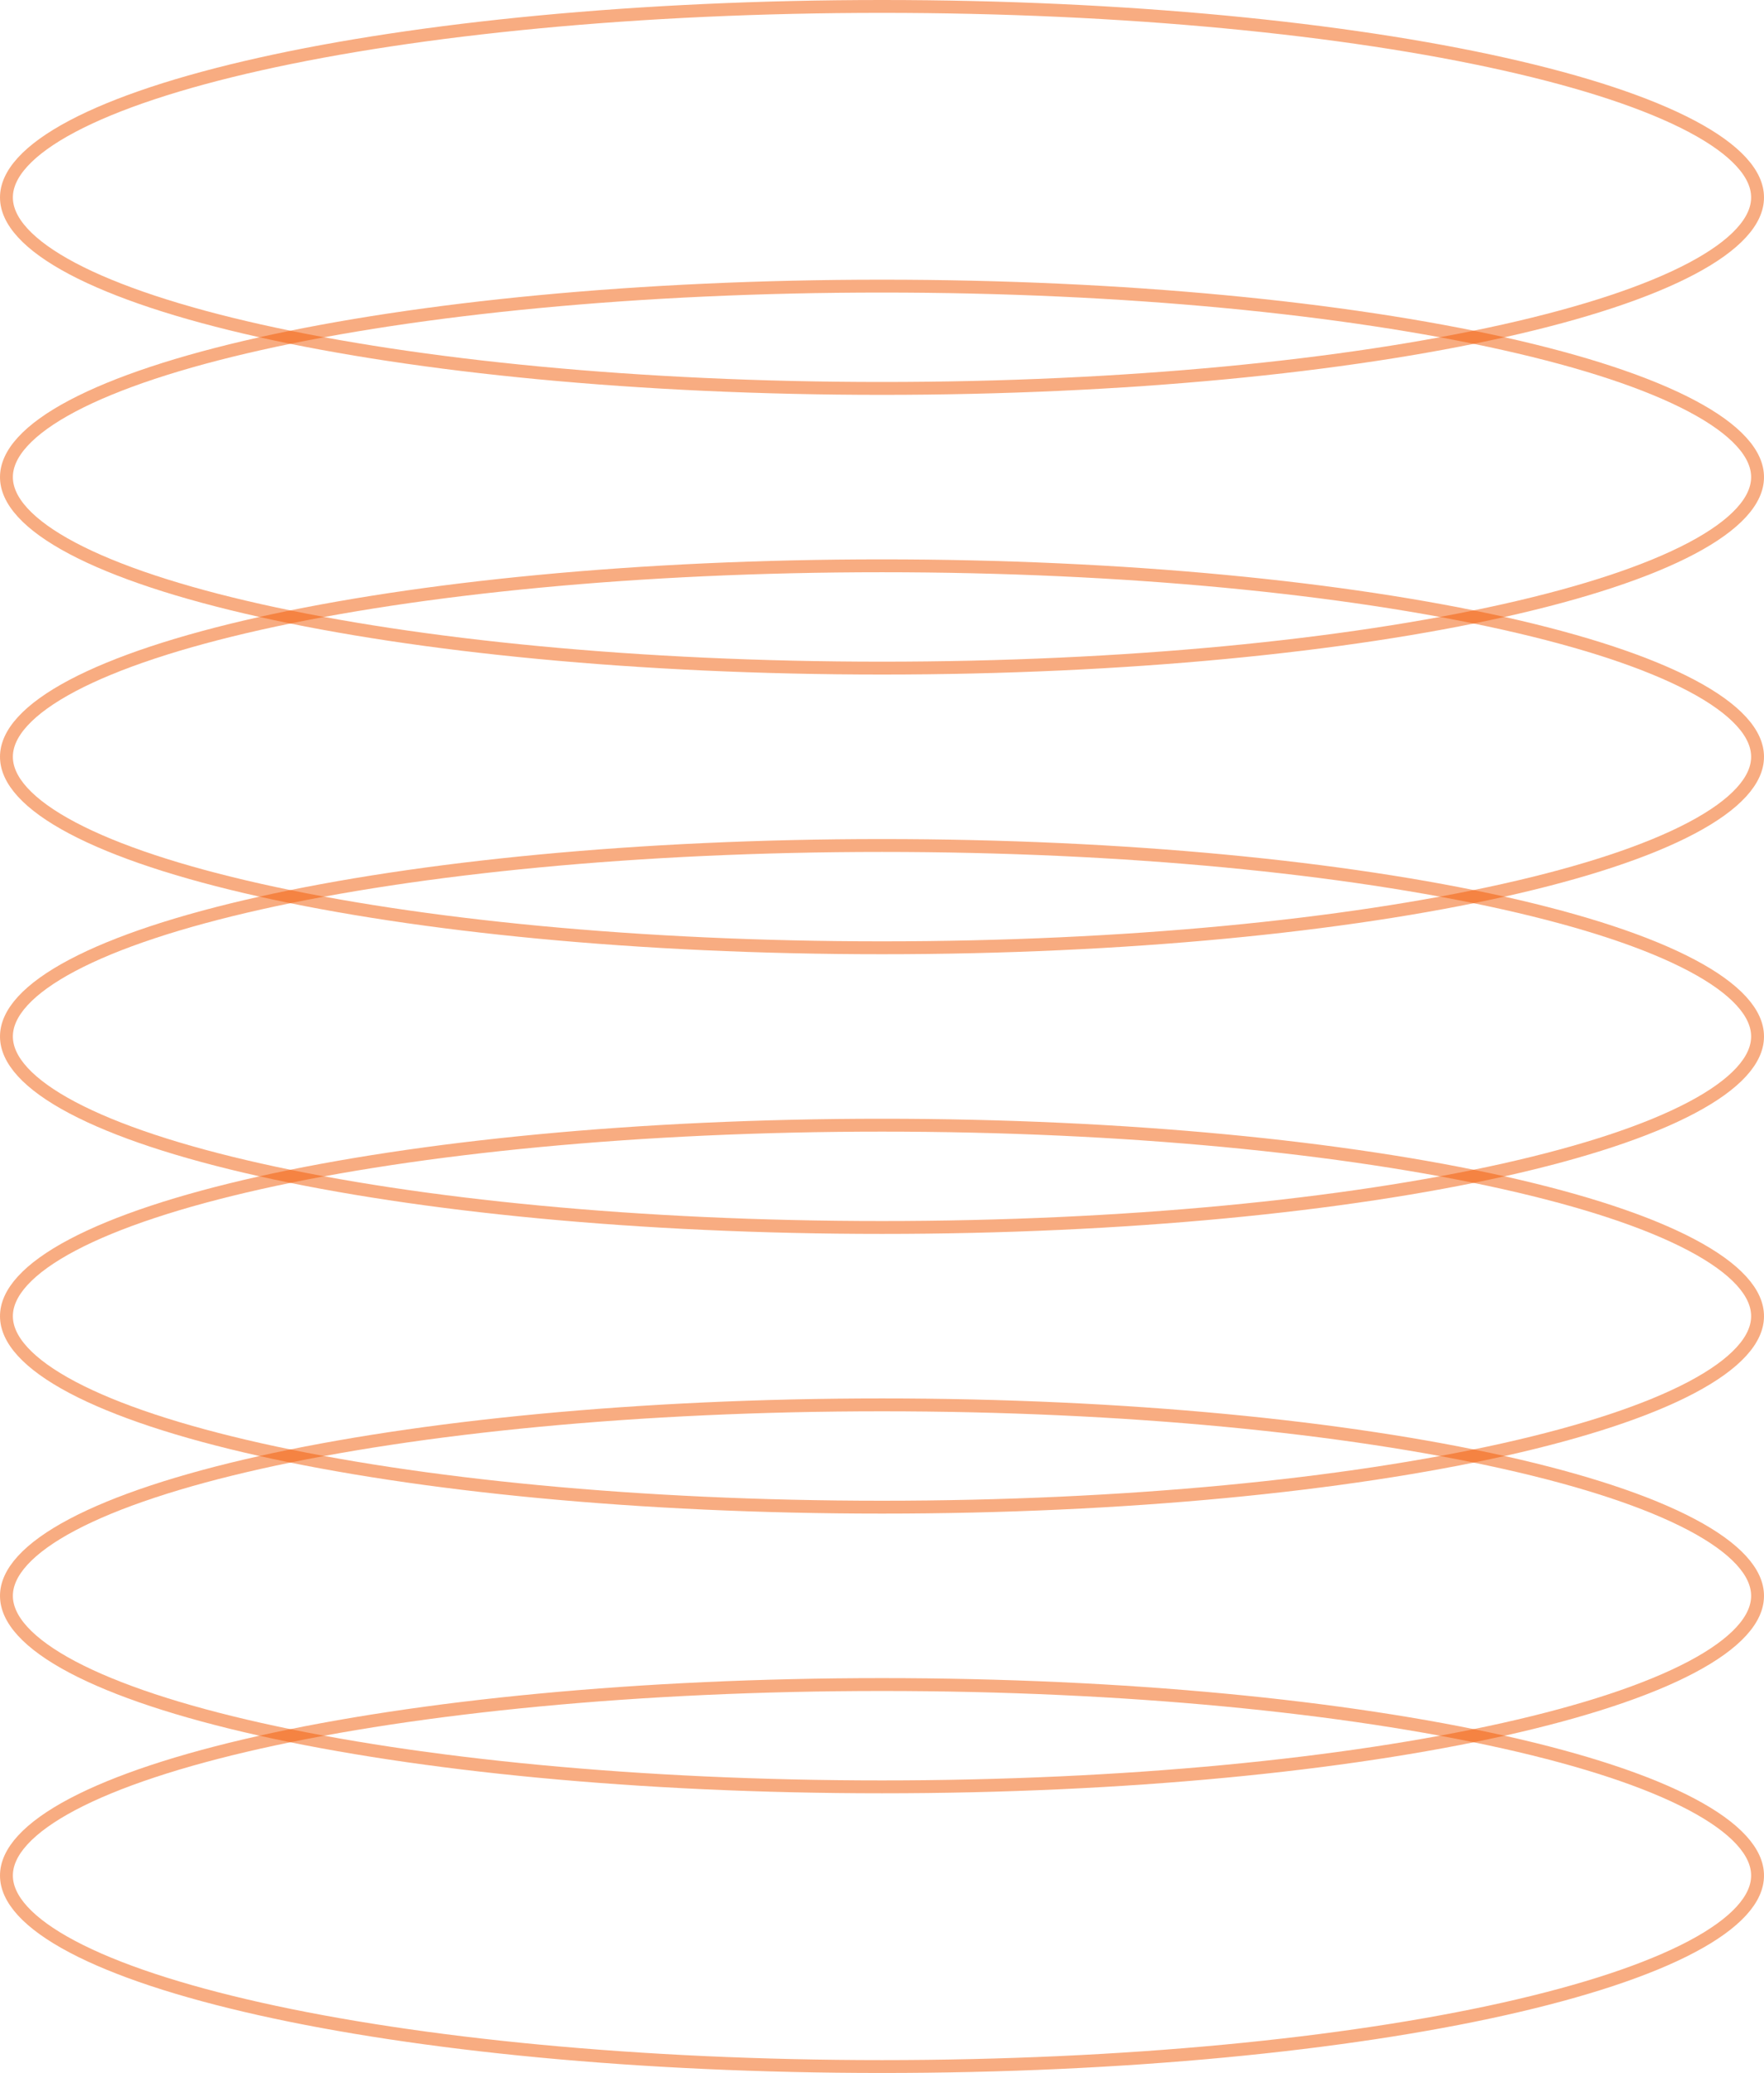
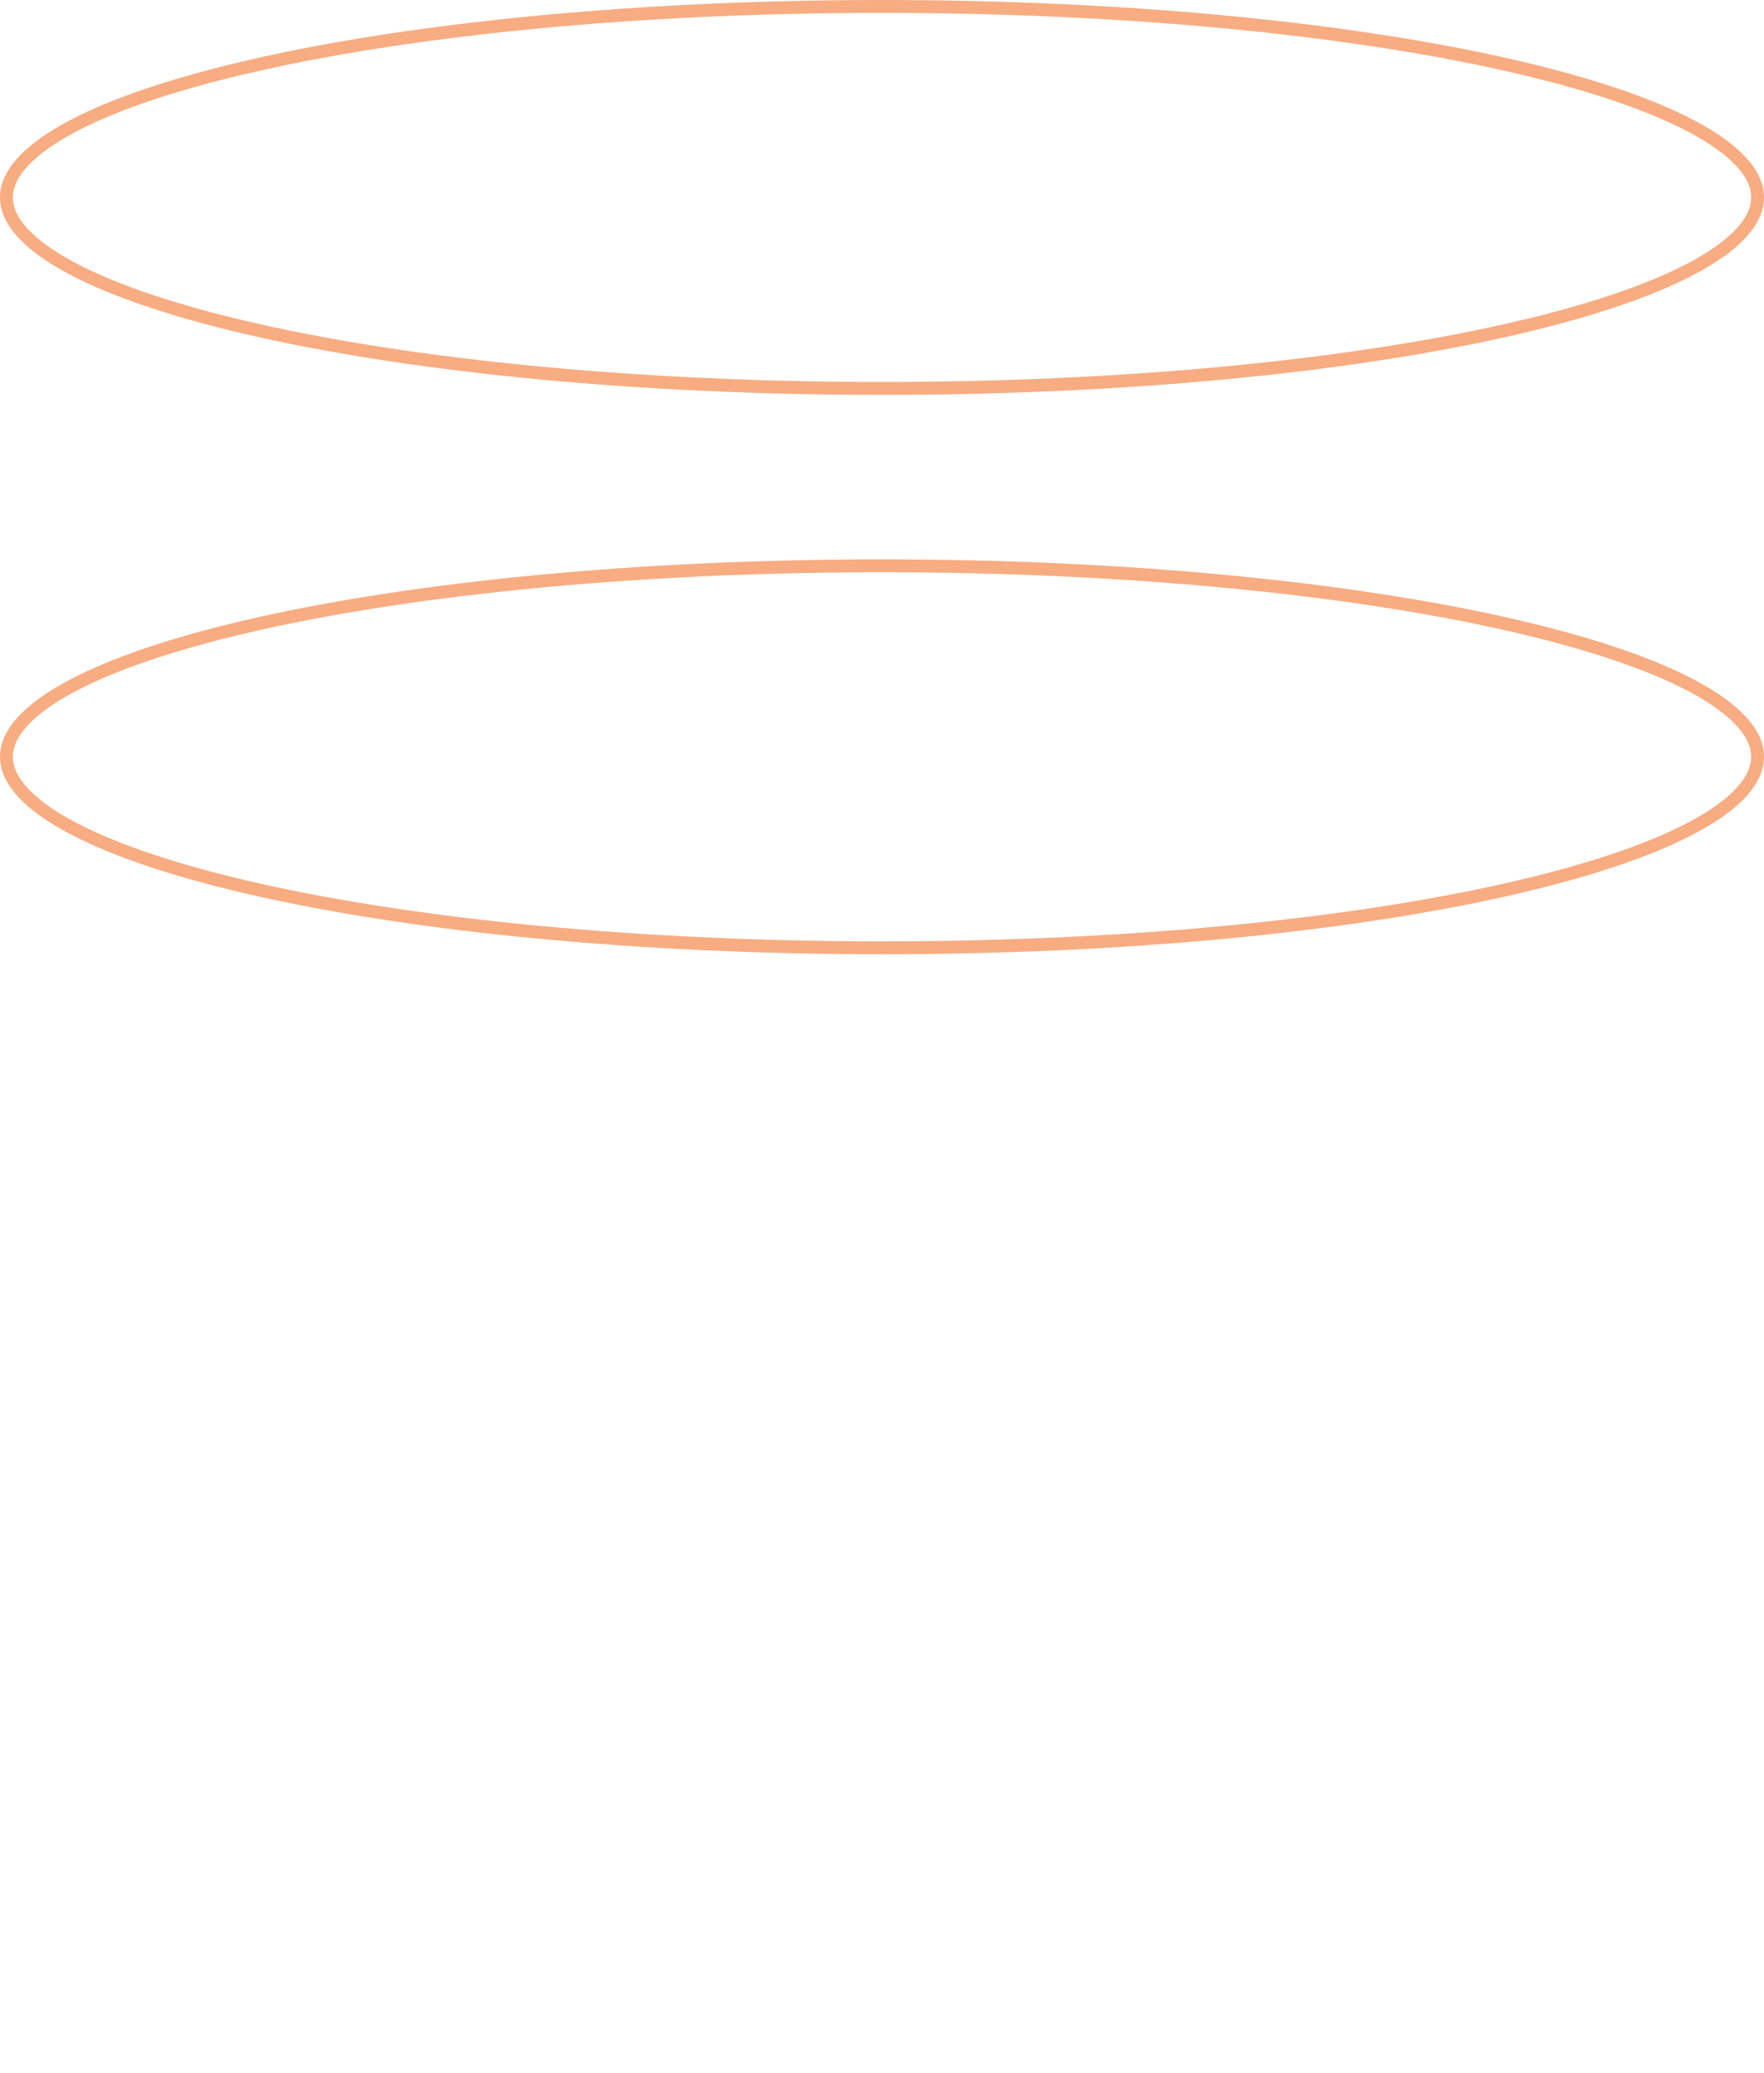
<svg xmlns="http://www.w3.org/2000/svg" width="137" height="161" viewBox="0 0 137 161" fill="none">
  <path d="M136.5 15.333C136.5 16.23 136.096 17.149 135.239 18.086C134.38 19.026 133.088 19.957 131.383 20.86C127.974 22.664 123.007 24.305 116.828 25.688C104.477 28.452 87.39 30.167 68.5 30.167C49.61 30.167 32.523 28.452 20.172 25.688C13.993 24.305 9.026 22.664 5.617 20.86C3.912 19.957 2.62 19.026 1.761 18.086C0.904 17.149 0.5 16.23 0.5 15.333C0.5 14.437 0.904 13.518 1.761 12.581C2.62 11.64 3.912 10.709 5.617 9.807C9.026 8.002 13.993 6.362 20.172 4.979C32.523 2.214 49.61 0.5 68.5 0.5C87.39 0.5 104.477 2.214 116.828 4.979C123.007 6.362 127.974 8.002 131.383 9.807C133.088 10.709 134.38 11.64 135.239 12.581C136.096 13.518 136.5 14.437 136.5 15.333Z" stroke="#F35B04" stroke-opacity="0.5" />
-   <path d="M136.5 37.056C136.5 37.952 136.096 38.871 135.239 39.808C134.38 40.749 133.088 41.679 131.383 42.582C127.974 44.386 123.007 46.027 116.828 47.41C104.477 50.175 87.39 51.889 68.5 51.889C49.61 51.889 32.523 50.175 20.172 47.41C13.993 46.027 9.026 44.386 5.617 42.582C3.912 41.679 2.62 40.749 1.761 39.808C0.904 38.871 0.5 37.952 0.5 37.056C0.5 36.159 0.904 35.24 1.761 34.303C2.62 33.362 3.912 32.431 5.617 31.529C9.026 29.725 13.993 28.084 20.172 26.701C32.523 23.936 49.61 22.222 68.5 22.222C87.39 22.222 104.477 23.936 116.828 26.701C123.007 28.084 127.974 29.725 131.383 31.529C133.088 32.431 134.38 33.362 135.239 34.303C136.096 35.24 136.5 36.159 136.5 37.056Z" stroke="#F35B04" stroke-opacity="0.5" />
  <path d="M136.5 58.778C136.5 59.675 136.096 60.593 135.239 61.531C134.38 62.471 133.088 63.402 131.383 64.304C127.974 66.109 123.007 67.749 116.828 69.132C104.477 71.897 87.39 73.611 68.5 73.611C49.61 73.611 32.523 71.897 20.172 69.132C13.993 67.749 9.026 66.109 5.617 64.304C3.912 63.402 2.62 62.471 1.761 61.531C0.904 60.593 0.5 59.675 0.5 58.778C0.5 57.881 0.904 56.962 1.761 56.025C2.62 55.085 3.912 54.154 5.617 53.251C9.026 51.447 13.993 49.807 20.172 48.423C32.523 45.659 49.61 43.944 68.5 43.944C87.39 43.944 104.477 45.659 116.828 48.423C123.007 49.807 127.974 51.447 131.383 53.251C133.088 54.154 134.38 55.085 135.239 56.025C136.096 56.962 136.5 57.881 136.5 58.778Z" stroke="#F35B04" stroke-opacity="0.5" />
-   <path d="M136.5 80.5C136.5 81.397 136.096 82.315 135.239 83.253C134.38 84.193 133.088 85.124 131.383 86.026C127.974 87.831 123.007 89.471 116.828 90.854C104.477 93.619 87.39 95.333 68.5 95.333C49.61 95.333 32.523 93.619 20.172 90.854C13.993 89.471 9.026 87.831 5.617 86.026C3.912 85.124 2.62 84.193 1.761 83.253C0.904 82.315 0.5 81.397 0.5 80.5C0.5 79.603 0.904 78.685 1.761 77.747C2.62 76.807 3.912 75.876 5.617 74.974C9.026 73.169 13.993 71.529 20.172 70.146C32.523 67.381 49.61 65.667 68.5 65.667C87.39 65.667 104.477 67.381 116.828 70.146C123.007 71.529 127.974 73.169 131.383 74.974C133.088 75.876 134.38 76.807 135.239 77.747C136.096 78.685 136.5 79.603 136.5 80.5Z" stroke="#F35B04" stroke-opacity="0.5" />
-   <path d="M136.5 102.222C136.5 103.119 136.096 104.038 135.239 104.975C134.38 105.915 133.088 106.846 131.383 107.749C127.974 109.553 123.007 111.193 116.828 112.577C104.477 115.341 87.39 117.056 68.5 117.056C49.61 117.056 32.523 115.341 20.172 112.577C13.993 111.193 9.026 109.553 5.617 107.749C3.912 106.846 2.62 105.915 1.761 104.975C0.904 104.038 0.5 103.119 0.5 102.222C0.5 101.325 0.904 100.407 1.761 99.469C2.62 98.529 3.912 97.598 5.617 96.696C9.026 94.891 13.993 93.251 20.172 91.868C32.523 89.103 49.61 87.389 68.5 87.389C87.39 87.389 104.477 89.103 116.828 91.868C123.007 93.251 127.974 94.891 131.383 96.696C133.088 97.598 134.38 98.529 135.239 99.469C136.096 100.407 136.5 101.325 136.5 102.222Z" stroke="#F35B04" stroke-opacity="0.5" />
-   <path d="M136.5 123.944C136.5 124.841 136.096 125.76 135.239 126.697C134.38 127.637 133.088 128.568 131.383 129.471C127.974 131.275 123.007 132.916 116.828 134.299C104.477 137.063 87.39 138.778 68.5 138.778C49.61 138.778 32.523 137.063 20.172 134.299C13.993 132.916 9.026 131.275 5.617 129.471C3.912 128.568 2.62 127.637 1.761 126.697C0.904 125.76 0.5 124.841 0.5 123.944C0.5 123.048 0.904 122.129 1.761 121.192C2.62 120.251 3.912 119.32 5.617 118.418C9.026 116.614 13.993 114.973 20.172 113.59C32.523 110.825 49.61 109.111 68.5 109.111C87.39 109.111 104.477 110.825 116.828 113.59C123.007 114.973 127.974 116.614 131.383 118.418C133.088 119.32 134.38 120.251 135.239 121.192C136.096 122.129 136.5 123.048 136.5 123.944Z" stroke="#F35B04" stroke-opacity="0.5" />
-   <path d="M136.5 145.667C136.5 146.563 136.096 147.482 135.239 148.42C134.38 149.36 133.088 150.291 131.383 151.193C127.974 152.998 123.007 154.638 116.828 156.021C104.477 158.786 87.39 160.5 68.5 160.5C49.61 160.5 32.523 158.786 20.172 156.021C13.993 154.638 9.026 152.998 5.617 151.193C3.912 150.291 2.62 149.36 1.761 148.42C0.904 147.482 0.5 146.563 0.5 145.667C0.5 144.77 0.904 143.851 1.761 142.914C2.62 141.974 3.912 141.043 5.617 140.14C9.026 138.336 13.993 136.696 20.172 135.312C32.523 132.548 49.61 130.833 68.5 130.833C87.39 130.833 104.477 132.548 116.828 135.312C123.007 136.696 127.974 138.336 131.383 140.14C133.088 141.043 134.38 141.974 135.239 142.914C136.096 143.851 136.5 144.77 136.5 145.667Z" stroke="#F35B04" stroke-opacity="0.5" />
</svg>